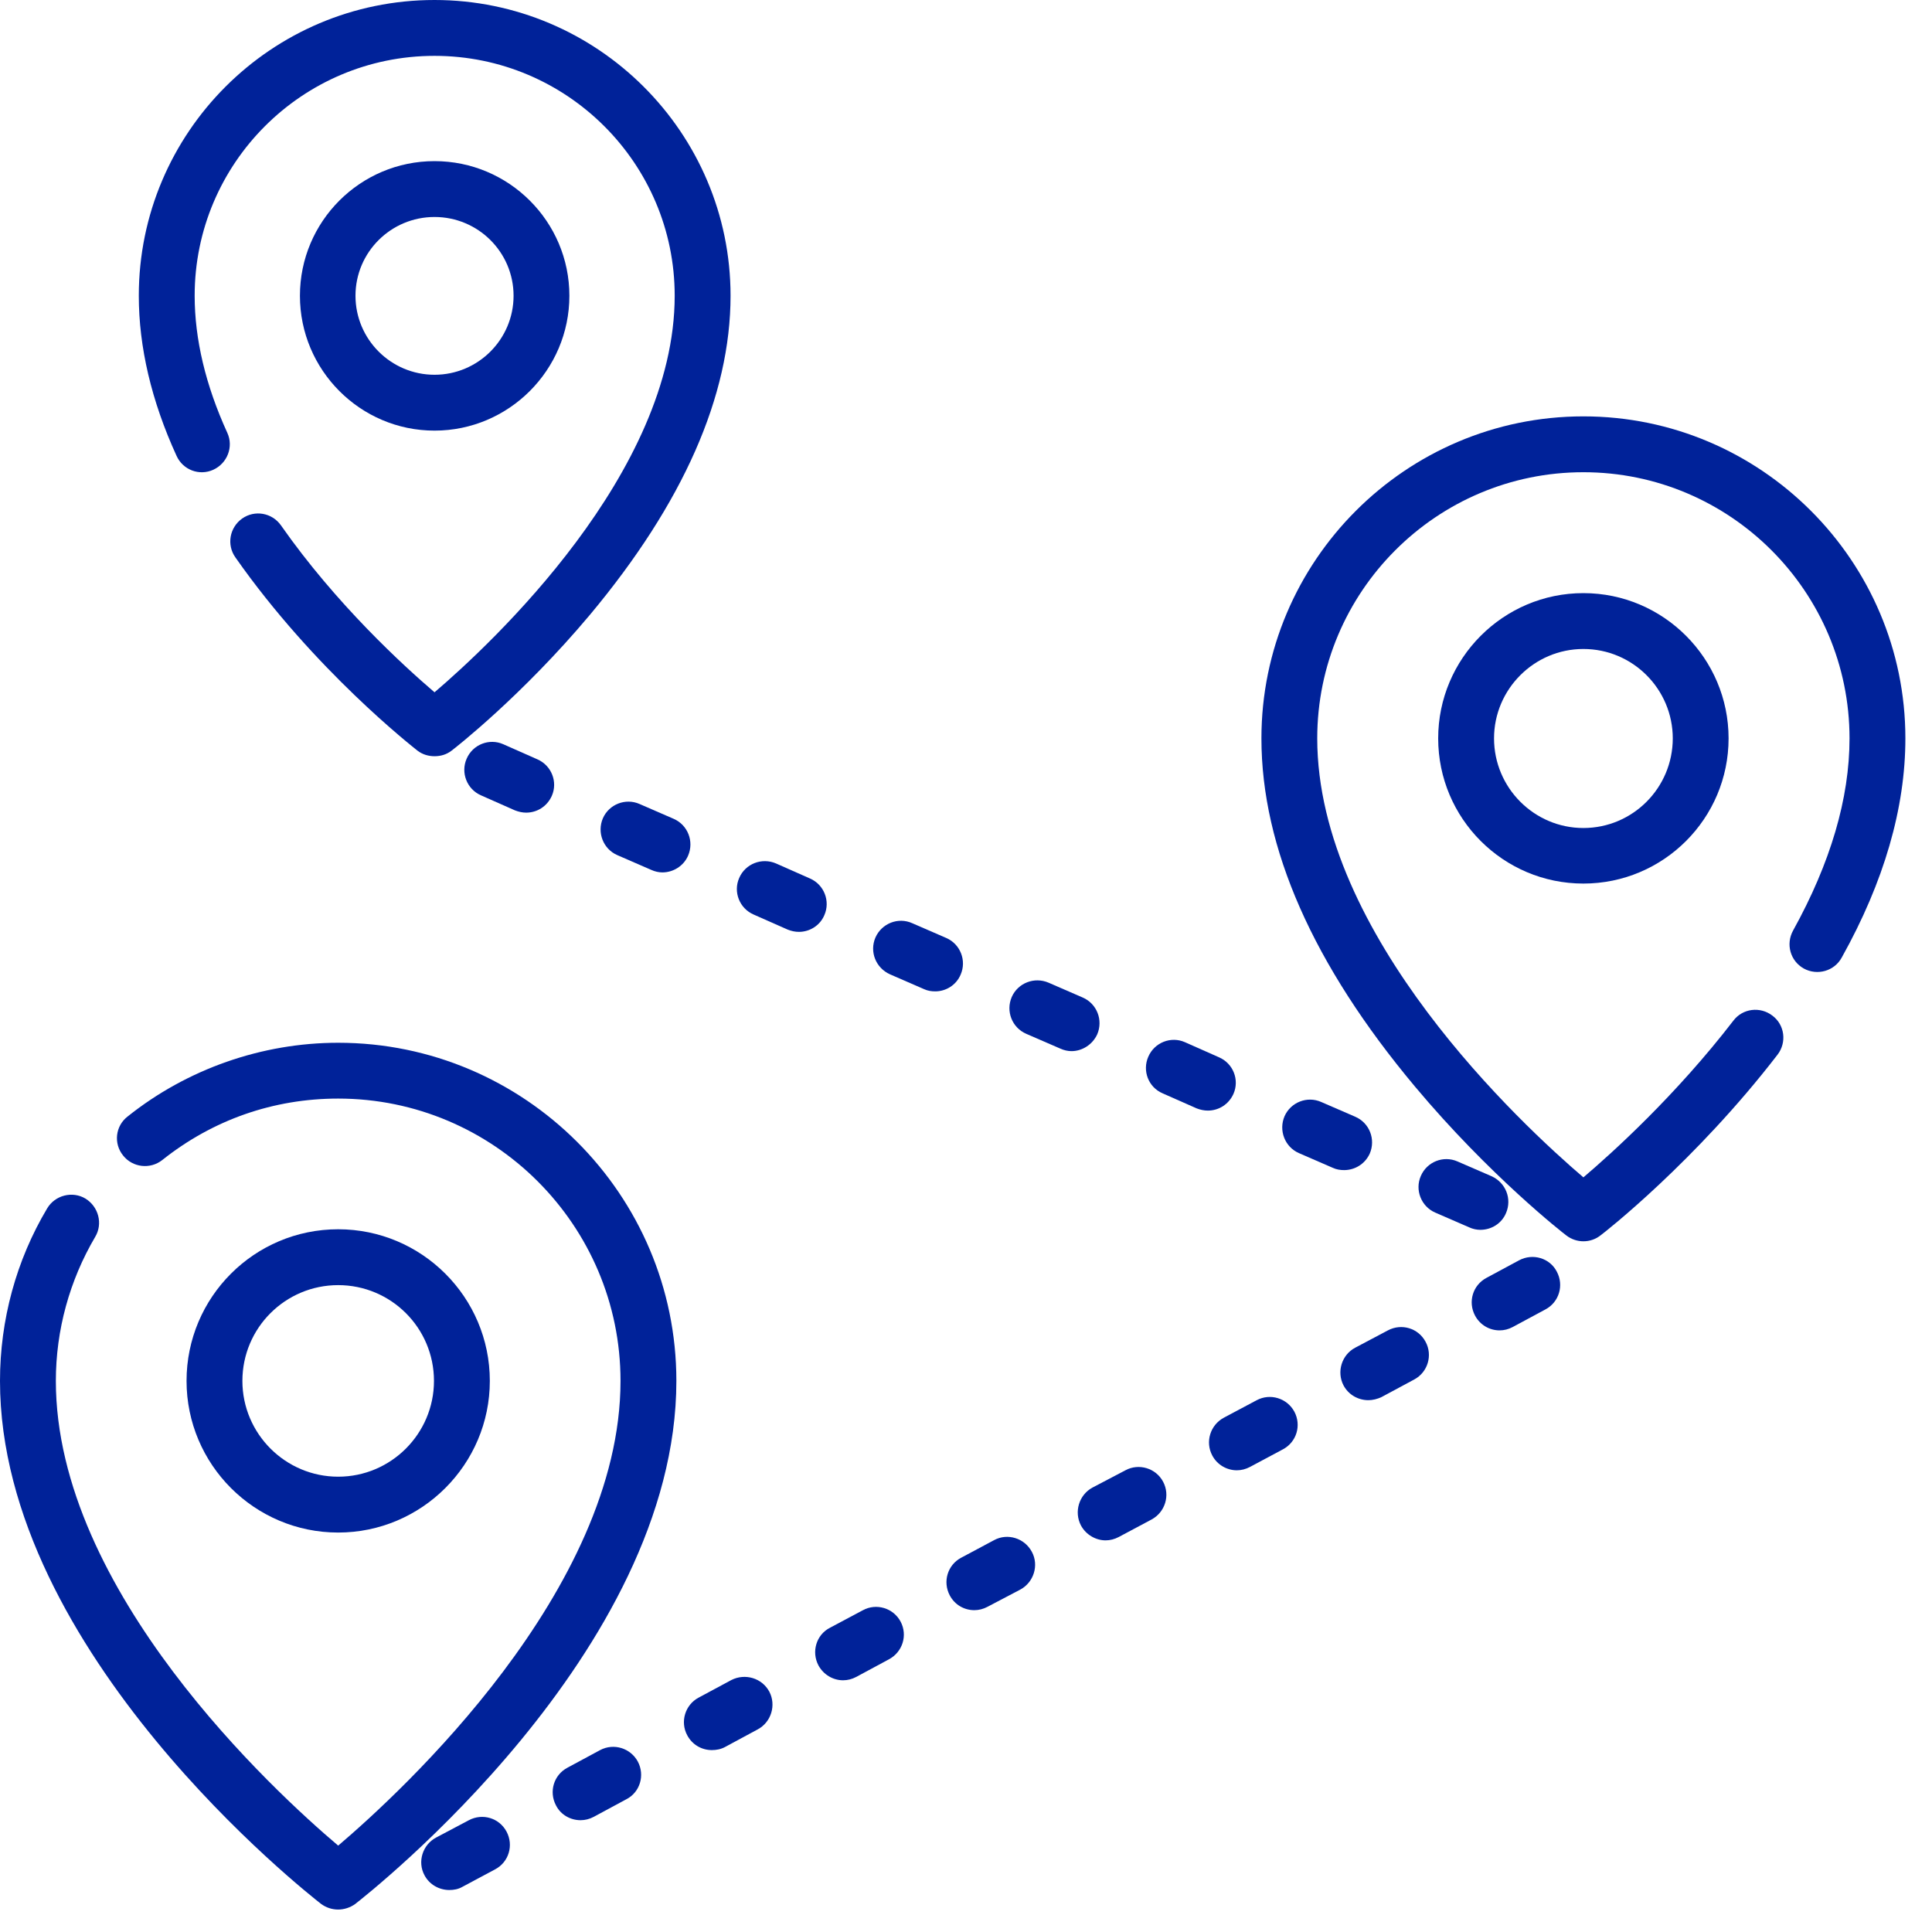
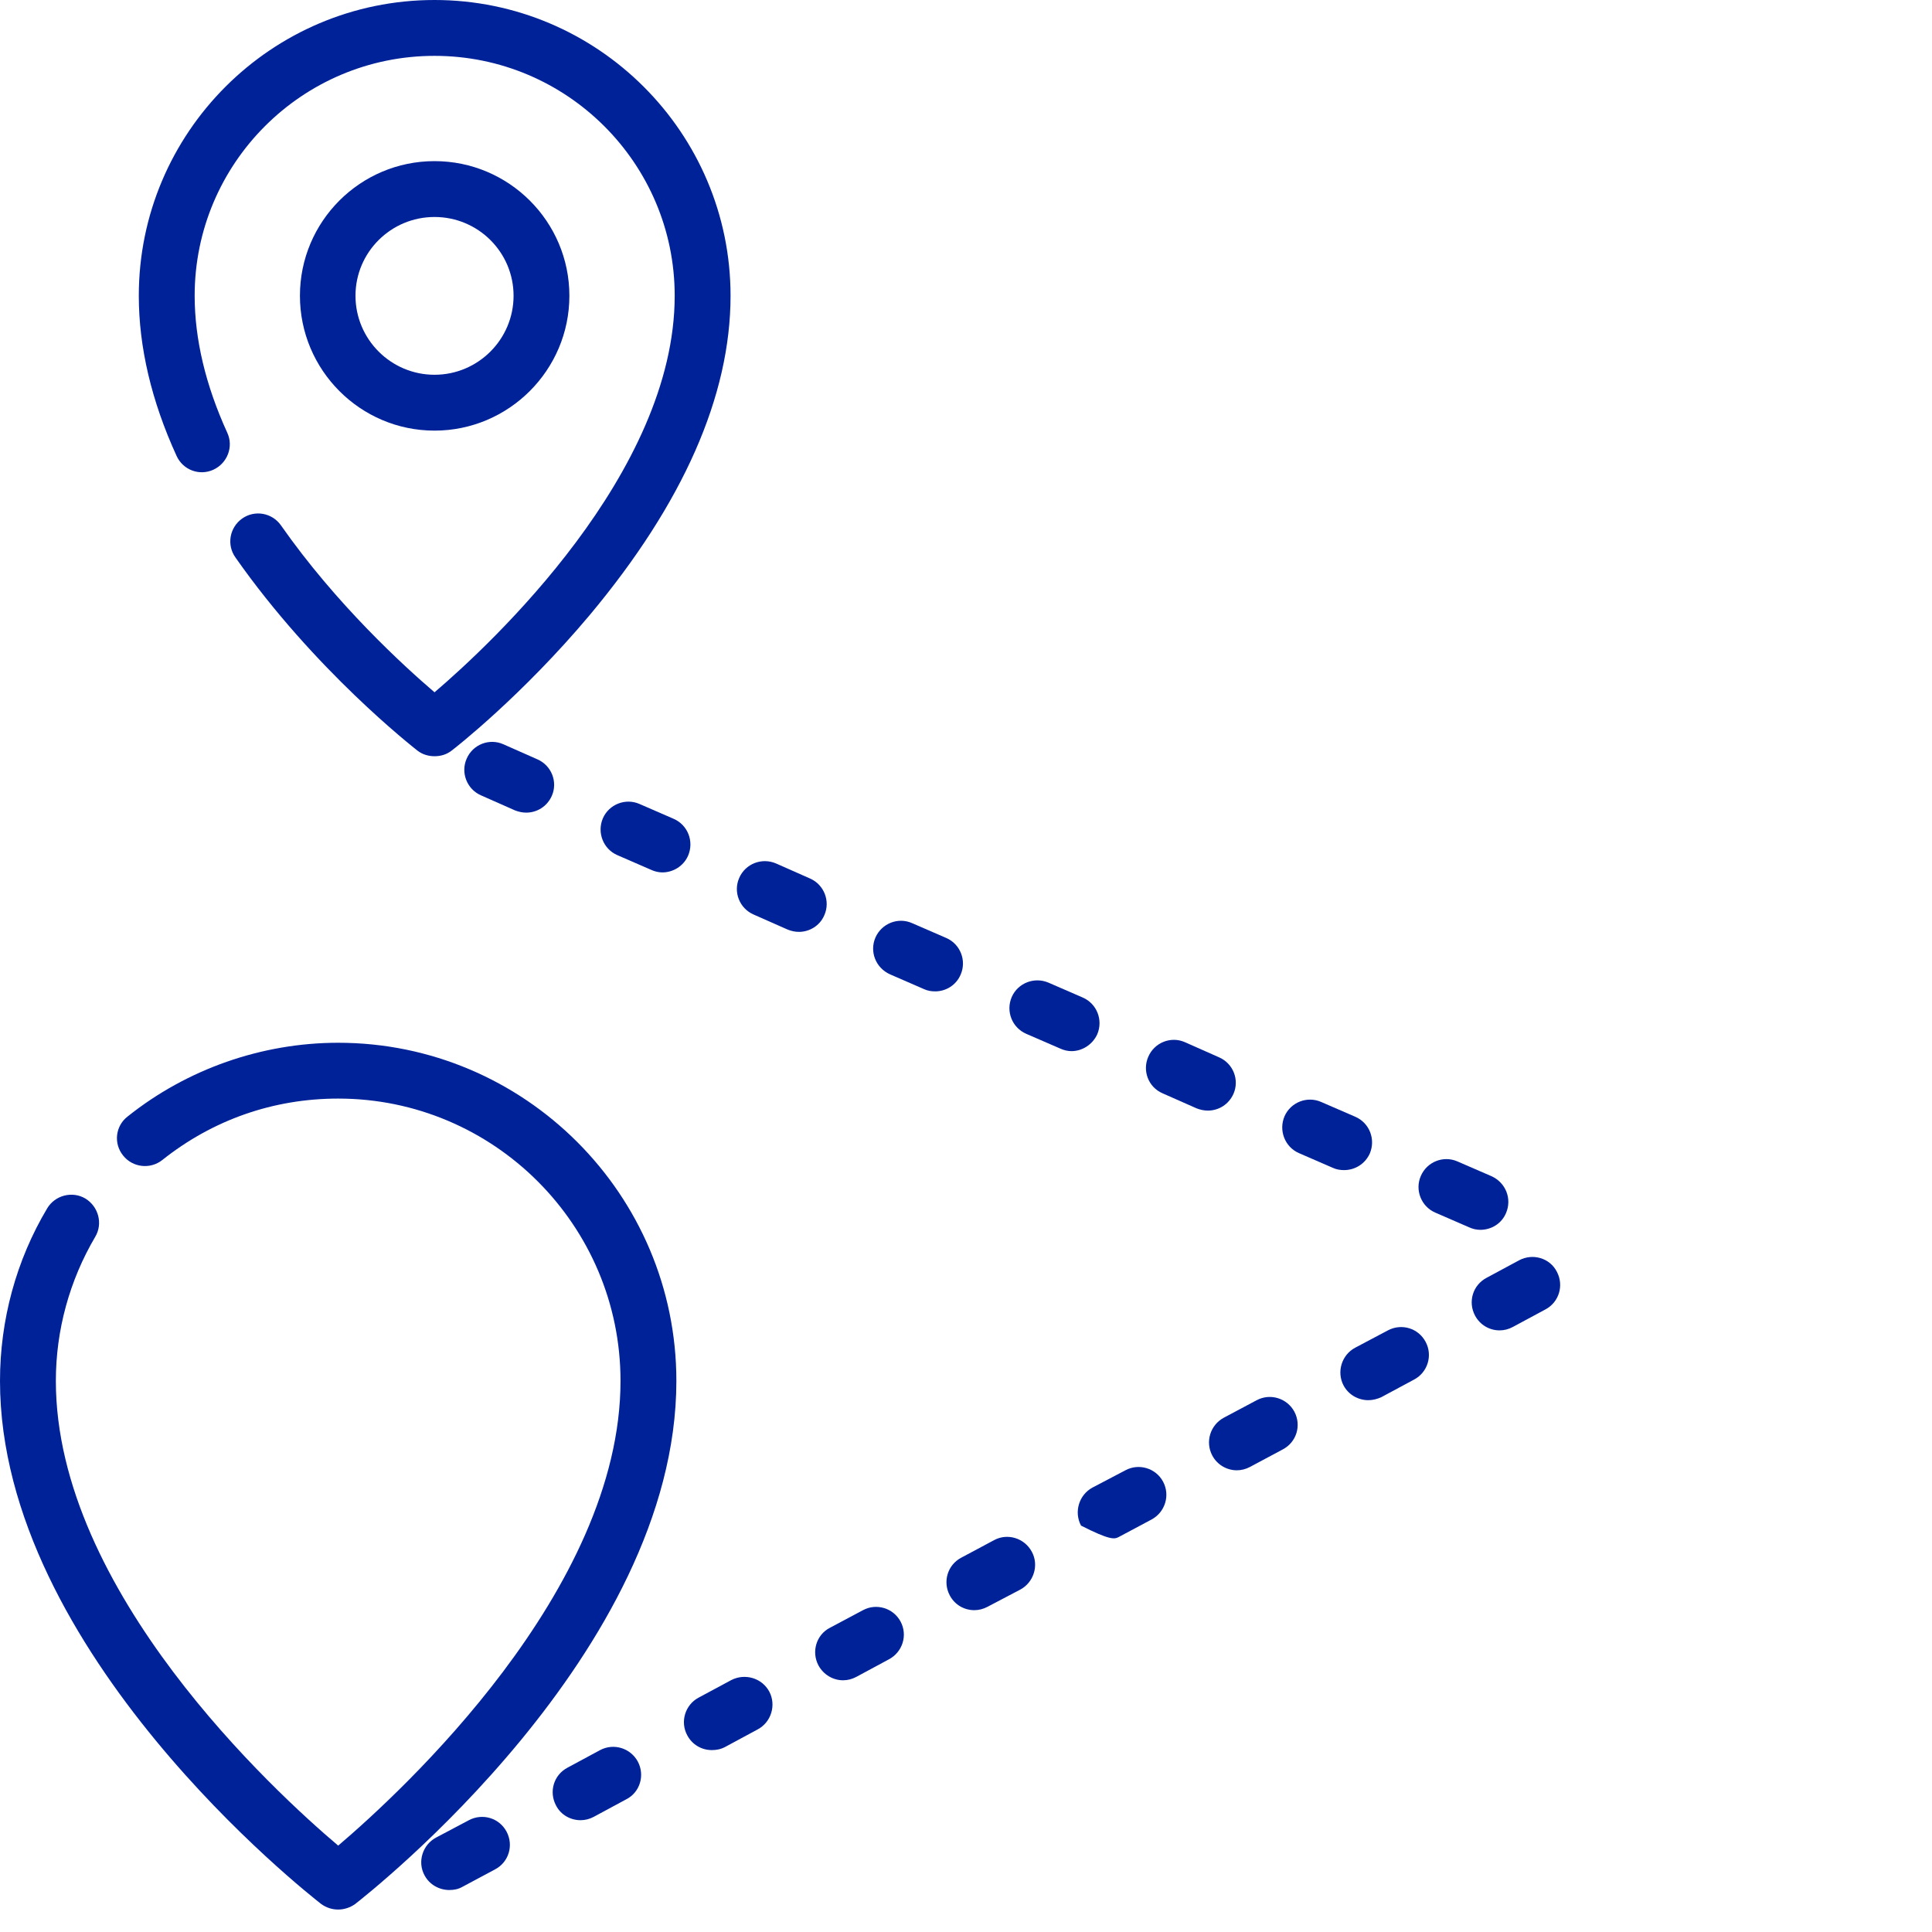
<svg xmlns="http://www.w3.org/2000/svg" width="45" height="45" viewBox="0 0 45 45" fill="none">
  <path fill-rule="evenodd" clip-rule="evenodd" d="M7.877 24.288C6.101 24.288 4.358 24.899 2.973 26.005C2.686 26.226 2.641 26.636 2.868 26.915C3.09 27.195 3.499 27.241 3.779 27.02C4.956 26.083 6.368 25.588 7.877 25.588C11.5 25.588 14.453 28.535 14.453 32.164C14.453 37.043 9.353 41.733 7.877 42.988C6.394 41.733 1.301 37.056 1.301 32.164C1.301 30.981 1.62 29.823 2.218 28.808C2.4 28.503 2.296 28.106 1.99 27.917C1.685 27.735 1.281 27.839 1.099 28.145C0.377 29.355 0 30.747 0 32.164C0 38.487 7.174 44.107 7.48 44.347C7.597 44.432 7.734 44.477 7.877 44.477C8.013 44.477 8.157 44.432 8.274 44.347C8.579 44.107 15.754 38.487 15.754 32.164C15.754 27.82 12.215 24.288 7.877 24.288Z" fill="#002299" />
-   <path fill-rule="evenodd" clip-rule="evenodd" d="M7.877 28.632C5.926 28.632 4.345 30.213 4.345 32.164C4.345 34.109 5.926 35.696 7.877 35.696C9.822 35.696 11.409 34.109 11.409 32.164C11.409 30.213 9.822 28.632 7.877 28.632ZM7.877 34.395C6.648 34.395 5.646 33.394 5.646 32.164C5.646 30.928 6.648 29.933 7.877 29.933C9.106 29.933 10.108 30.928 10.108 32.164C10.108 33.394 9.106 34.395 7.877 34.395Z" fill="#002299" />
-   <path fill-rule="evenodd" clip-rule="evenodd" d="M36.88 9.698C32.743 9.698 29.381 13.068 29.381 17.198C29.381 19.748 30.584 22.473 32.958 25.309C34.695 27.384 36.412 28.724 36.483 28.776C36.6 28.867 36.743 28.912 36.88 28.912C37.023 28.912 37.16 28.867 37.277 28.776C37.368 28.711 39.488 27.052 41.401 24.567C41.622 24.281 41.57 23.871 41.284 23.657C40.997 23.436 40.588 23.488 40.373 23.774C39.04 25.504 37.57 26.837 36.88 27.423C35.456 26.206 30.681 21.79 30.681 17.198C30.681 13.783 33.459 10.999 36.88 10.999C40.301 10.999 43.079 13.783 43.079 17.198C43.079 18.596 42.636 20.099 41.765 21.673C41.589 21.992 41.7 22.382 42.012 22.558C42.331 22.733 42.728 22.616 42.897 22.304C43.885 20.535 44.38 18.817 44.38 17.198C44.38 13.068 41.017 9.698 36.88 9.698Z" fill="#002299" />
-   <path fill-rule="evenodd" clip-rule="evenodd" d="M36.88 13.815C35.013 13.815 33.498 15.338 33.498 17.198C33.498 19.064 35.013 20.58 36.88 20.58C38.747 20.58 40.262 19.064 40.262 17.198C40.262 15.338 38.747 13.815 36.88 13.815ZM36.88 19.286C35.735 19.286 34.799 18.349 34.799 17.198C34.799 16.053 35.735 15.116 36.88 15.116C38.031 15.116 38.962 16.053 38.962 17.198C38.962 18.349 38.031 19.286 36.88 19.286Z" fill="#002299" />
  <path fill-rule="evenodd" clip-rule="evenodd" d="M10.121 3.753C8.391 3.753 6.986 5.158 6.986 6.889C6.986 8.619 8.391 10.03 10.121 10.03C11.851 10.03 13.262 8.619 13.262 6.889C13.262 5.158 11.851 3.753 10.121 3.753ZM10.121 8.729C9.106 8.729 8.28 7.903 8.28 6.889C8.28 5.874 9.106 5.054 10.121 5.054C11.136 5.054 11.962 5.874 11.962 6.889C11.962 7.903 11.136 8.729 10.121 8.729Z" fill="#002299" />
  <path fill-rule="evenodd" clip-rule="evenodd" d="M10.121 0C6.322 0 3.233 3.09 3.233 6.888C3.233 8.079 3.525 9.334 4.111 10.615C4.26 10.947 4.644 11.09 4.969 10.941C5.295 10.791 5.444 10.407 5.295 10.082C4.787 8.97 4.534 7.896 4.534 6.888C4.534 3.805 7.038 1.301 10.121 1.301C13.204 1.301 15.715 3.805 15.715 6.888C15.715 11.012 11.461 14.98 10.121 16.125C9.399 15.507 7.831 14.076 6.543 12.235C6.335 11.942 5.932 11.871 5.639 12.079C5.347 12.287 5.275 12.69 5.483 12.983C7.324 15.611 9.627 17.406 9.724 17.484C9.841 17.575 9.984 17.614 10.121 17.614C10.264 17.614 10.401 17.575 10.518 17.484C10.589 17.432 12.157 16.209 13.744 14.316C15.91 11.721 17.016 9.223 17.016 6.888C17.016 3.09 13.919 0 10.121 0V0Z" fill="#002299" />
  <path fill-rule="evenodd" clip-rule="evenodd" d="M18.869 20.463L18.076 20.112C17.744 19.969 17.36 20.118 17.217 20.45C17.074 20.775 17.224 21.159 17.555 21.302L18.349 21.653C18.434 21.686 18.518 21.705 18.609 21.705C18.856 21.705 19.097 21.562 19.201 21.315C19.344 20.99 19.195 20.606 18.869 20.463Z" fill="#002299" />
  <path fill-rule="evenodd" clip-rule="evenodd" d="M31.566 26.011L30.773 25.667C30.447 25.523 30.064 25.673 29.92 25.998C29.777 26.33 29.927 26.714 30.252 26.857L31.046 27.202C31.13 27.241 31.221 27.254 31.306 27.254C31.559 27.254 31.794 27.111 31.904 26.87C32.047 26.538 31.898 26.154 31.566 26.011Z" fill="#002299" />
  <path fill-rule="evenodd" clip-rule="evenodd" d="M15.689 19.071L14.895 18.726C14.57 18.583 14.186 18.733 14.043 19.058C13.9 19.39 14.05 19.773 14.375 19.916L15.168 20.261C15.253 20.3 15.344 20.32 15.428 20.32C15.682 20.32 15.923 20.17 16.027 19.93C16.17 19.598 16.02 19.214 15.689 19.071Z" fill="#002299" />
  <path fill-rule="evenodd" clip-rule="evenodd" d="M12.514 17.685L11.721 17.334C11.396 17.191 11.012 17.34 10.869 17.672C10.726 17.997 10.875 18.381 11.201 18.524L11.994 18.875C12.079 18.908 12.17 18.928 12.254 18.928C12.508 18.928 12.742 18.785 12.853 18.537C12.996 18.212 12.846 17.828 12.514 17.685Z" fill="#002299" />
  <path fill-rule="evenodd" clip-rule="evenodd" d="M34.74 27.396L33.947 27.052C33.621 26.909 33.238 27.058 33.094 27.39C32.951 27.715 33.101 28.099 33.426 28.242L34.22 28.587C34.304 28.626 34.395 28.645 34.48 28.645C34.734 28.645 34.974 28.502 35.078 28.255C35.221 27.923 35.072 27.546 34.74 27.396Z" fill="#002299" />
  <path fill-rule="evenodd" clip-rule="evenodd" d="M28.392 24.626L27.598 24.274C27.273 24.131 26.889 24.281 26.746 24.613C26.603 24.938 26.746 25.322 27.078 25.465L27.872 25.816C27.956 25.849 28.047 25.868 28.132 25.868C28.385 25.868 28.619 25.725 28.73 25.478C28.873 25.152 28.724 24.769 28.392 24.626Z" fill="#002299" />
  <path fill-rule="evenodd" clip-rule="evenodd" d="M25.218 23.234L24.424 22.889C24.092 22.746 23.709 22.896 23.566 23.221C23.422 23.553 23.572 23.936 23.904 24.08L24.697 24.424C24.782 24.463 24.873 24.483 24.957 24.483C25.205 24.483 25.445 24.333 25.556 24.093C25.699 23.761 25.549 23.377 25.218 23.234Z" fill="#002299" />
  <path fill-rule="evenodd" clip-rule="evenodd" d="M22.044 21.849L21.25 21.504C20.918 21.354 20.535 21.51 20.391 21.836C20.248 22.167 20.398 22.545 20.73 22.694L21.523 23.039C21.608 23.078 21.692 23.091 21.783 23.091C22.03 23.091 22.271 22.948 22.375 22.701C22.518 22.375 22.369 21.992 22.044 21.849Z" fill="#002299" />
  <path fill-rule="evenodd" clip-rule="evenodd" d="M11.799 42.663C11.63 42.344 11.24 42.227 10.921 42.396L10.16 42.799C9.841 42.968 9.718 43.365 9.887 43.678C10.004 43.899 10.232 44.022 10.466 44.022C10.57 44.022 10.674 44.003 10.765 43.951L11.532 43.541C11.851 43.372 11.968 42.981 11.799 42.663Z" fill="#002299" />
  <path fill-rule="evenodd" clip-rule="evenodd" d="M14.856 41.03C14.687 40.718 14.297 40.594 13.978 40.763L13.217 41.173C12.898 41.342 12.781 41.732 12.95 42.051C13.061 42.272 13.289 42.396 13.523 42.396C13.627 42.396 13.731 42.37 13.829 42.318L14.589 41.908C14.908 41.745 15.025 41.348 14.856 41.03Z" fill="#002299" />
  <path fill-rule="evenodd" clip-rule="evenodd" d="M17.92 39.404C17.751 39.085 17.354 38.968 17.035 39.131L16.274 39.54C15.955 39.709 15.838 40.106 16.007 40.418C16.125 40.64 16.346 40.763 16.58 40.763C16.684 40.763 16.788 40.744 16.886 40.692L17.646 40.282C17.965 40.113 18.082 39.716 17.92 39.404Z" fill="#002299" />
  <path fill-rule="evenodd" clip-rule="evenodd" d="M33.205 31.254C33.036 30.935 32.646 30.818 32.327 30.987L31.566 31.39C31.247 31.559 31.13 31.956 31.293 32.268C31.41 32.489 31.637 32.613 31.872 32.613C31.969 32.613 32.08 32.587 32.177 32.541L32.938 32.132C33.257 31.963 33.374 31.566 33.205 31.254Z" fill="#002299" />
  <path fill-rule="evenodd" clip-rule="evenodd" d="M36.262 29.621C36.1 29.302 35.703 29.185 35.384 29.354L34.623 29.764C34.304 29.933 34.187 30.323 34.356 30.642C34.474 30.863 34.695 30.987 34.929 30.987C35.033 30.987 35.137 30.961 35.234 30.909L35.996 30.499C36.314 30.33 36.431 29.939 36.262 29.621Z" fill="#002299" />
  <path fill-rule="evenodd" clip-rule="evenodd" d="M30.148 32.88C29.979 32.568 29.589 32.444 29.27 32.614L28.502 33.023C28.19 33.193 28.067 33.583 28.236 33.901C28.353 34.123 28.581 34.246 28.808 34.246C28.912 34.246 29.016 34.22 29.114 34.168L29.881 33.758C30.2 33.589 30.317 33.199 30.148 32.88Z" fill="#002299" />
  <path fill-rule="evenodd" clip-rule="evenodd" d="M20.977 37.771C20.808 37.453 20.411 37.335 20.099 37.505L19.331 37.914C19.012 38.077 18.895 38.474 19.064 38.792C19.182 39.007 19.403 39.137 19.637 39.137C19.741 39.137 19.845 39.111 19.943 39.059L20.704 38.649C21.022 38.48 21.146 38.09 20.977 37.771Z" fill="#002299" />
-   <path fill-rule="evenodd" clip-rule="evenodd" d="M27.091 34.512C26.922 34.194 26.525 34.077 26.213 34.246L25.445 34.649C25.133 34.818 25.01 35.215 25.179 35.534C25.296 35.748 25.523 35.878 25.751 35.878C25.855 35.878 25.959 35.852 26.057 35.8L26.824 35.391C27.137 35.221 27.26 34.831 27.091 34.512Z" fill="#002299" />
+   <path fill-rule="evenodd" clip-rule="evenodd" d="M27.091 34.512C26.922 34.194 26.525 34.077 26.213 34.246L25.445 34.649C25.133 34.818 25.01 35.215 25.179 35.534C25.855 35.878 25.959 35.852 26.057 35.8L26.824 35.391C27.137 35.221 27.26 34.831 27.091 34.512Z" fill="#002299" />
  <path fill-rule="evenodd" clip-rule="evenodd" d="M24.034 36.145C23.865 35.826 23.468 35.703 23.156 35.872L22.388 36.282C22.07 36.451 21.953 36.841 22.122 37.16C22.239 37.381 22.46 37.504 22.694 37.504C22.798 37.504 22.902 37.478 23 37.426L23.767 37.023C24.079 36.854 24.203 36.457 24.034 36.145Z" fill="#002299" />
</svg>